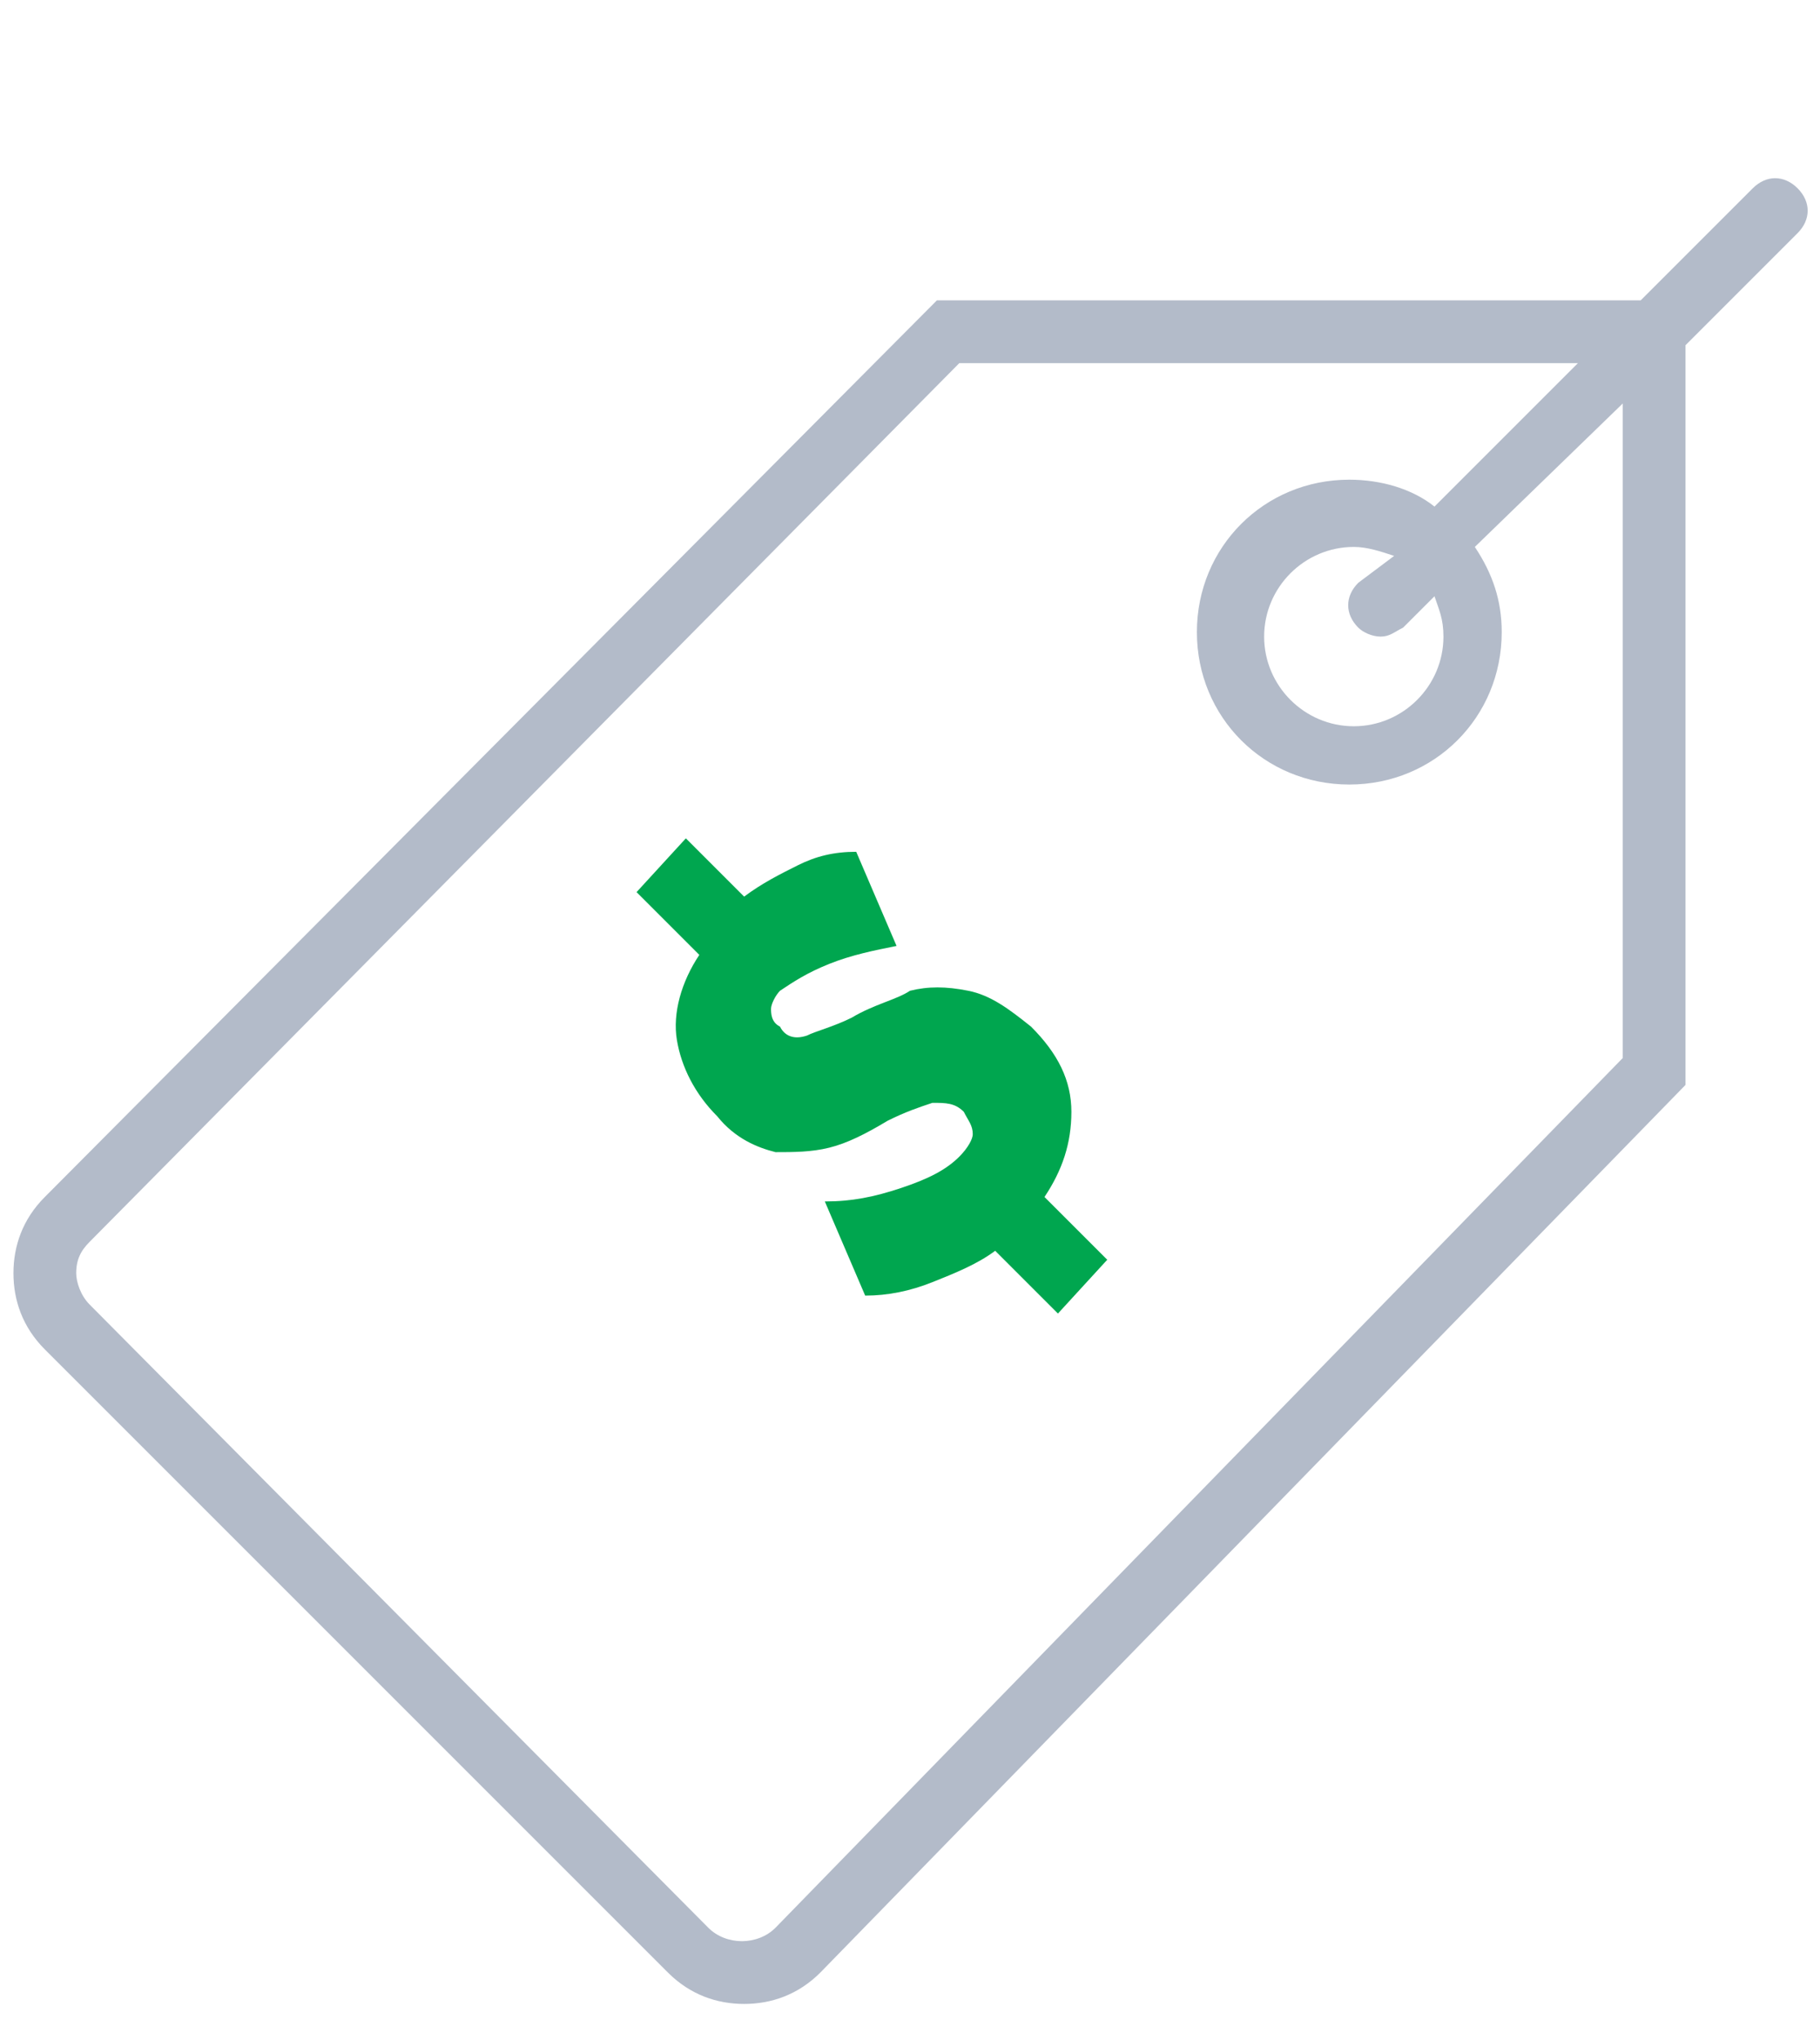
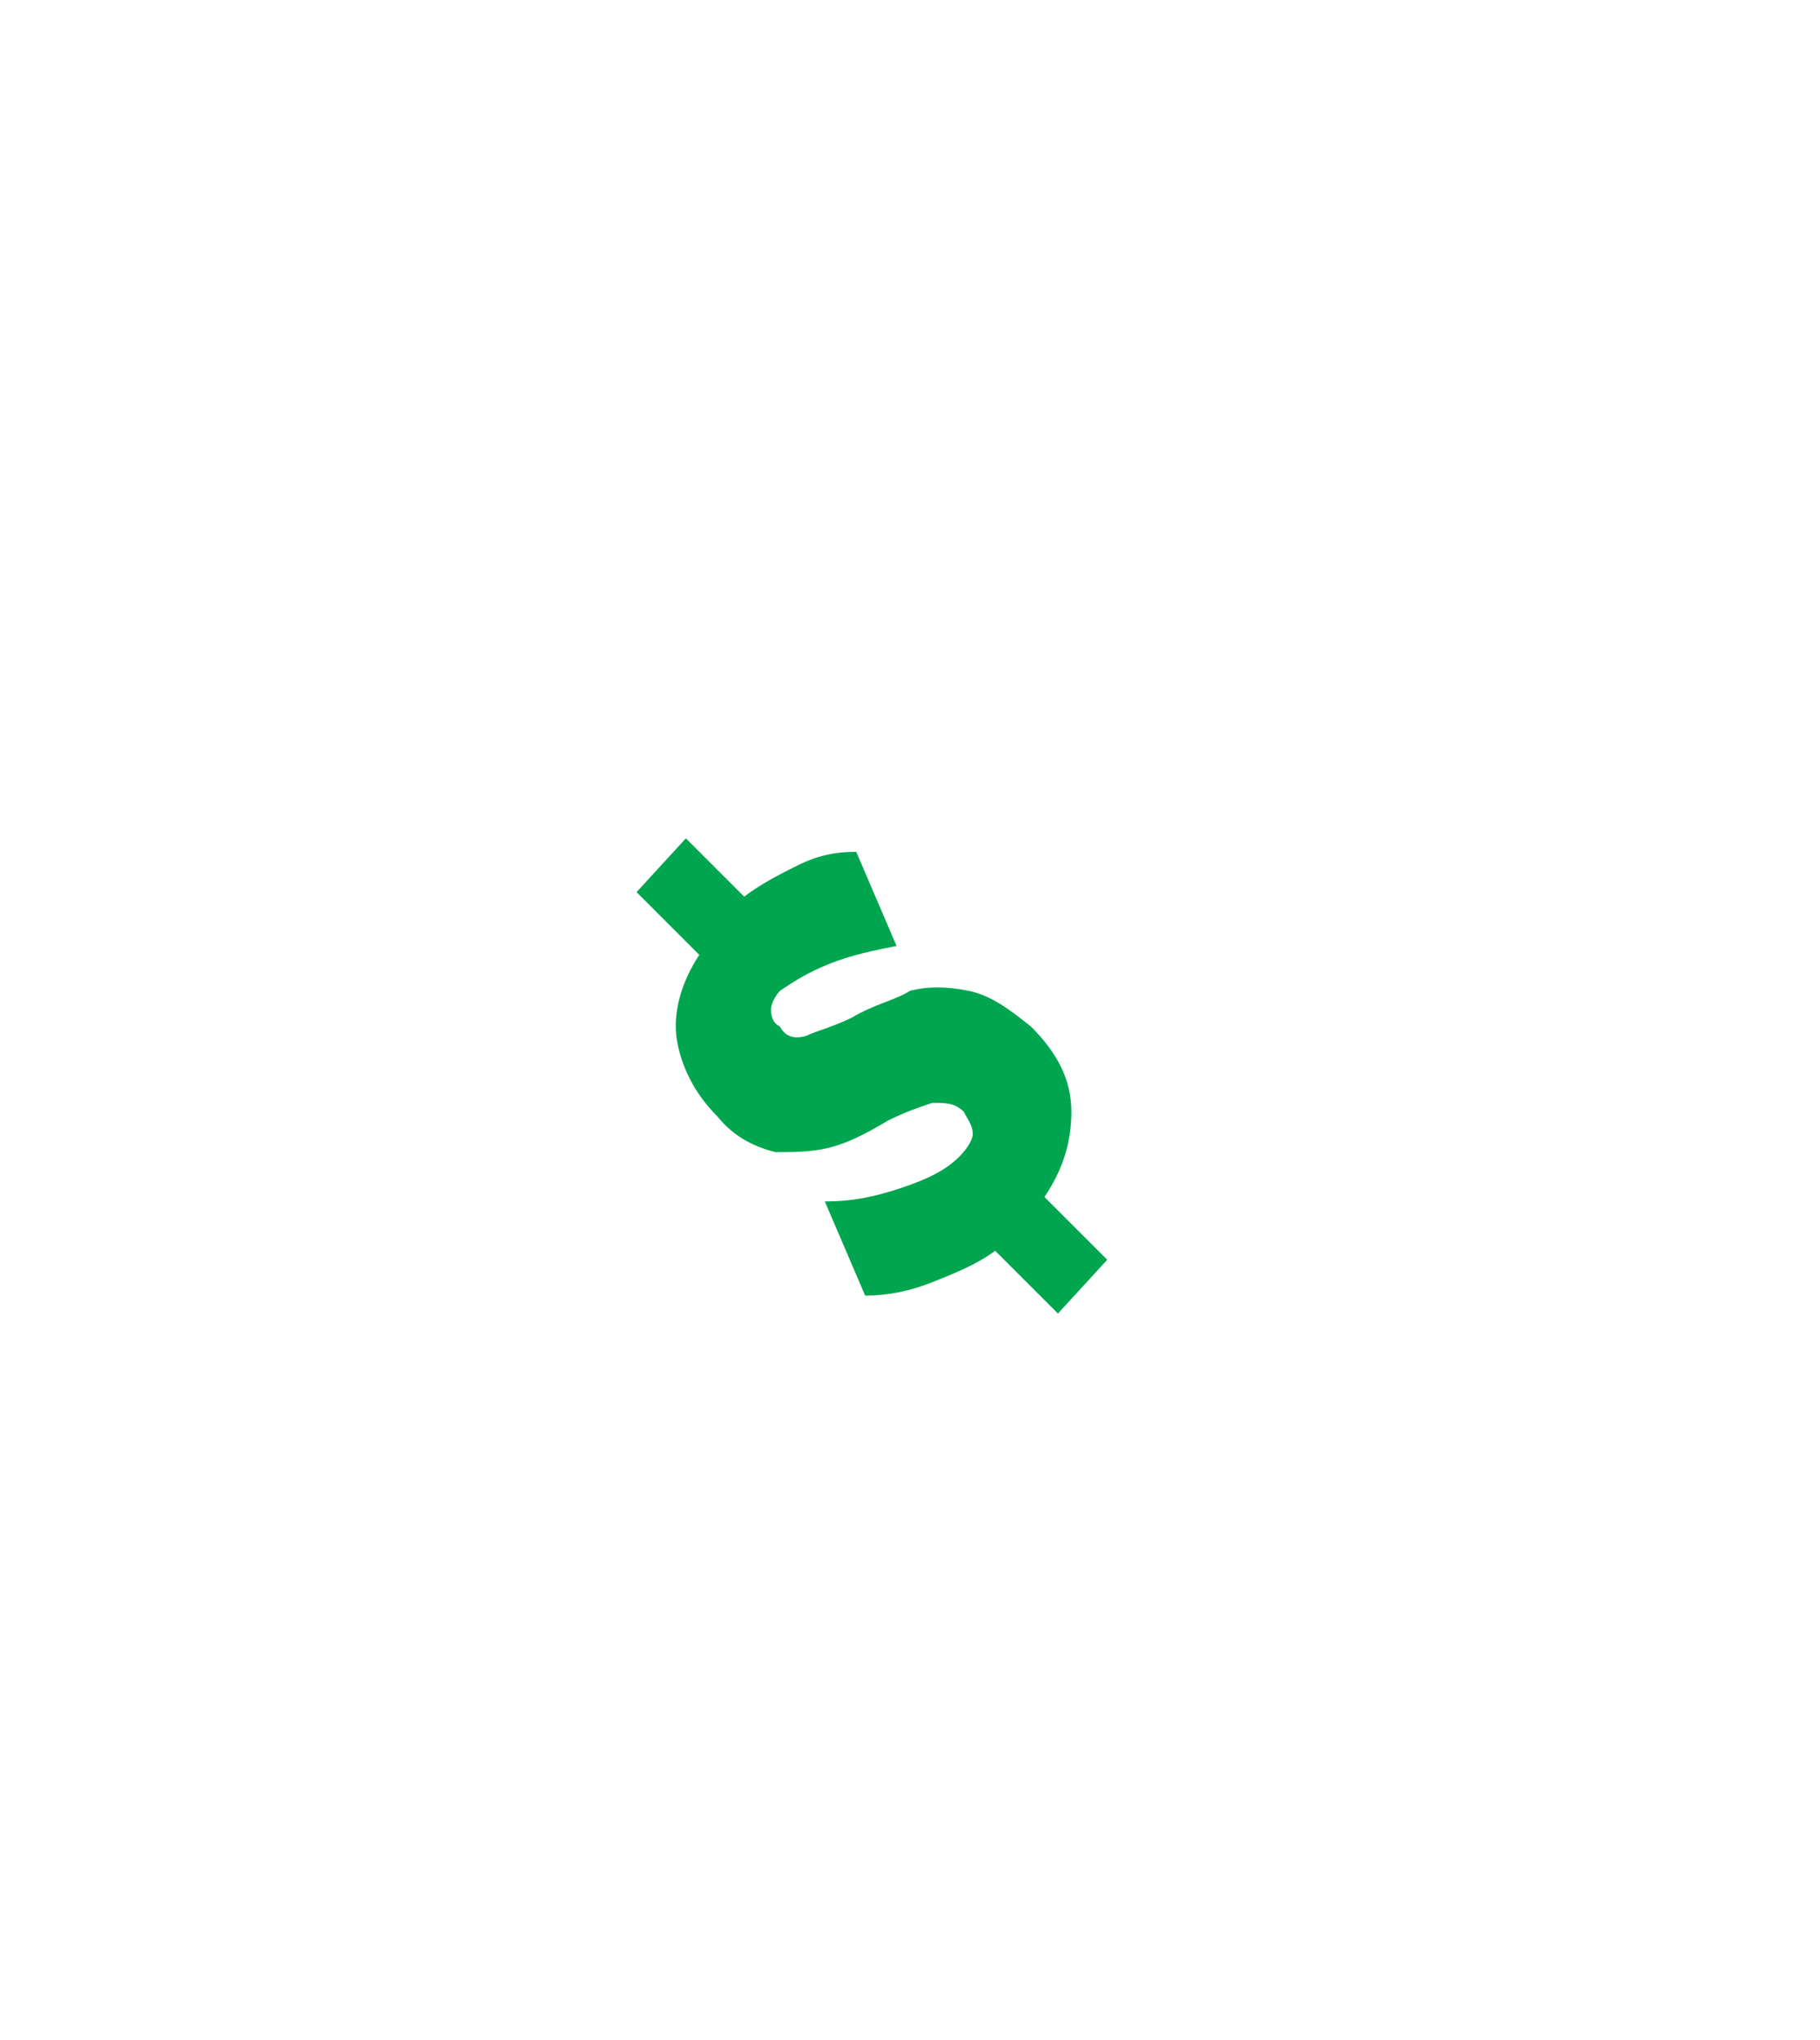
<svg xmlns="http://www.w3.org/2000/svg" id="Layer_1" x="0px" y="0px" viewBox="0 0 40.6 45.5" style="enable-background:new 0 0 40.6 45.5;" xml:space="preserve">
  <style type="text/css"> .st0{fill:#00A64F;} .st1{fill:#B3BBC9;} </style>
  <g>
    <path class="st0" d="M18,23.1c0.2-0.1,0.6-0.2,1-0.4c0.5-0.3,1-0.4,1.3-0.6c0.4-0.1,0.8-0.1,1.3,0c0.5,0.1,0.9,0.4,1.4,0.8 c0.6,0.6,0.9,1.2,0.9,1.9c0,0.7-0.2,1.3-0.6,1.9l1.4,1.4l-1.1,1.2l-1.4-1.4c-0.4,0.3-0.9,0.5-1.4,0.7c-0.5,0.2-1,0.3-1.5,0.3 l-0.9-2.1c0.6,0,1.1-0.1,1.7-0.3c0.6-0.2,1-0.4,1.3-0.7c0.2-0.2,0.3-0.4,0.3-0.5c0-0.2-0.1-0.3-0.2-0.5c-0.2-0.2-0.4-0.2-0.7-0.2 c-0.3,0.1-0.6,0.2-1,0.4c-0.5,0.3-0.9,0.5-1.3,0.6c-0.4,0.1-0.8,0.1-1.2,0.1c-0.4-0.1-0.9-0.3-1.3-0.8c-0.5-0.5-0.8-1.1-0.9-1.7 c-0.1-0.6,0.1-1.3,0.5-1.9l-1.4-1.4l1.1-1.2l1.3,1.3c0.4-0.3,0.8-0.5,1.2-0.7c0.4-0.2,0.8-0.3,1.3-0.3l0.9,2.1 c-0.5,0.1-1,0.2-1.5,0.4c-0.5,0.2-0.8,0.4-1.1,0.6c-0.1,0.1-0.2,0.3-0.2,0.4c0,0.1,0,0.3,0.2,0.4C17.5,23.1,17.7,23.2,18,23.1z" />
  </g>
-   <path class="st1" d="M40.1,4.2c-0.3-0.3-0.7-0.3-1,0l-2.5,2.5H20.9L1,26.7c-0.5,0.5-0.7,1.1-0.7,1.7c0,0.6,0.2,1.2,0.7,1.7 l13.9,13.9c0.5,0.5,1.1,0.7,1.7,0.7c0.6,0,1.2-0.2,1.7-0.7l19.3-19.8V7.7l2.5-2.5C40.4,4.9,40.4,4.5,40.1,4.2L40.1,4.2z M36.2,23.6 L17.3,43c-0.4,0.4-1.1,0.4-1.5,0L2,29.1c-0.2-0.2-0.3-0.5-0.3-0.7c0-0.3,0.1-0.5,0.3-0.7L21.4,8.1h13.8L32,11.3 c-0.5-0.4-1.2-0.6-1.9-0.6c-1.9,0-3.4,1.5-3.4,3.4s1.5,3.4,3.4,3.4c1.9,0,3.4-1.5,3.4-3.4c0-0.7-0.2-1.3-0.6-1.9L36.2,9V23.6z M32.2,14.2c0,1.1-0.9,2-2,2c-1.1,0-2-0.9-2-2s0.9-2,2-2c0.3,0,0.6,0.1,0.9,0.2L30.3,13c-0.3,0.3-0.3,0.7,0,1 c0.1,0.1,0.3,0.2,0.5,0.2c0.2,0,0.3-0.1,0.5-0.2l0.7-0.7C32.1,13.6,32.2,13.8,32.2,14.2L32.2,14.2z M32.2,14.2" />
</svg>